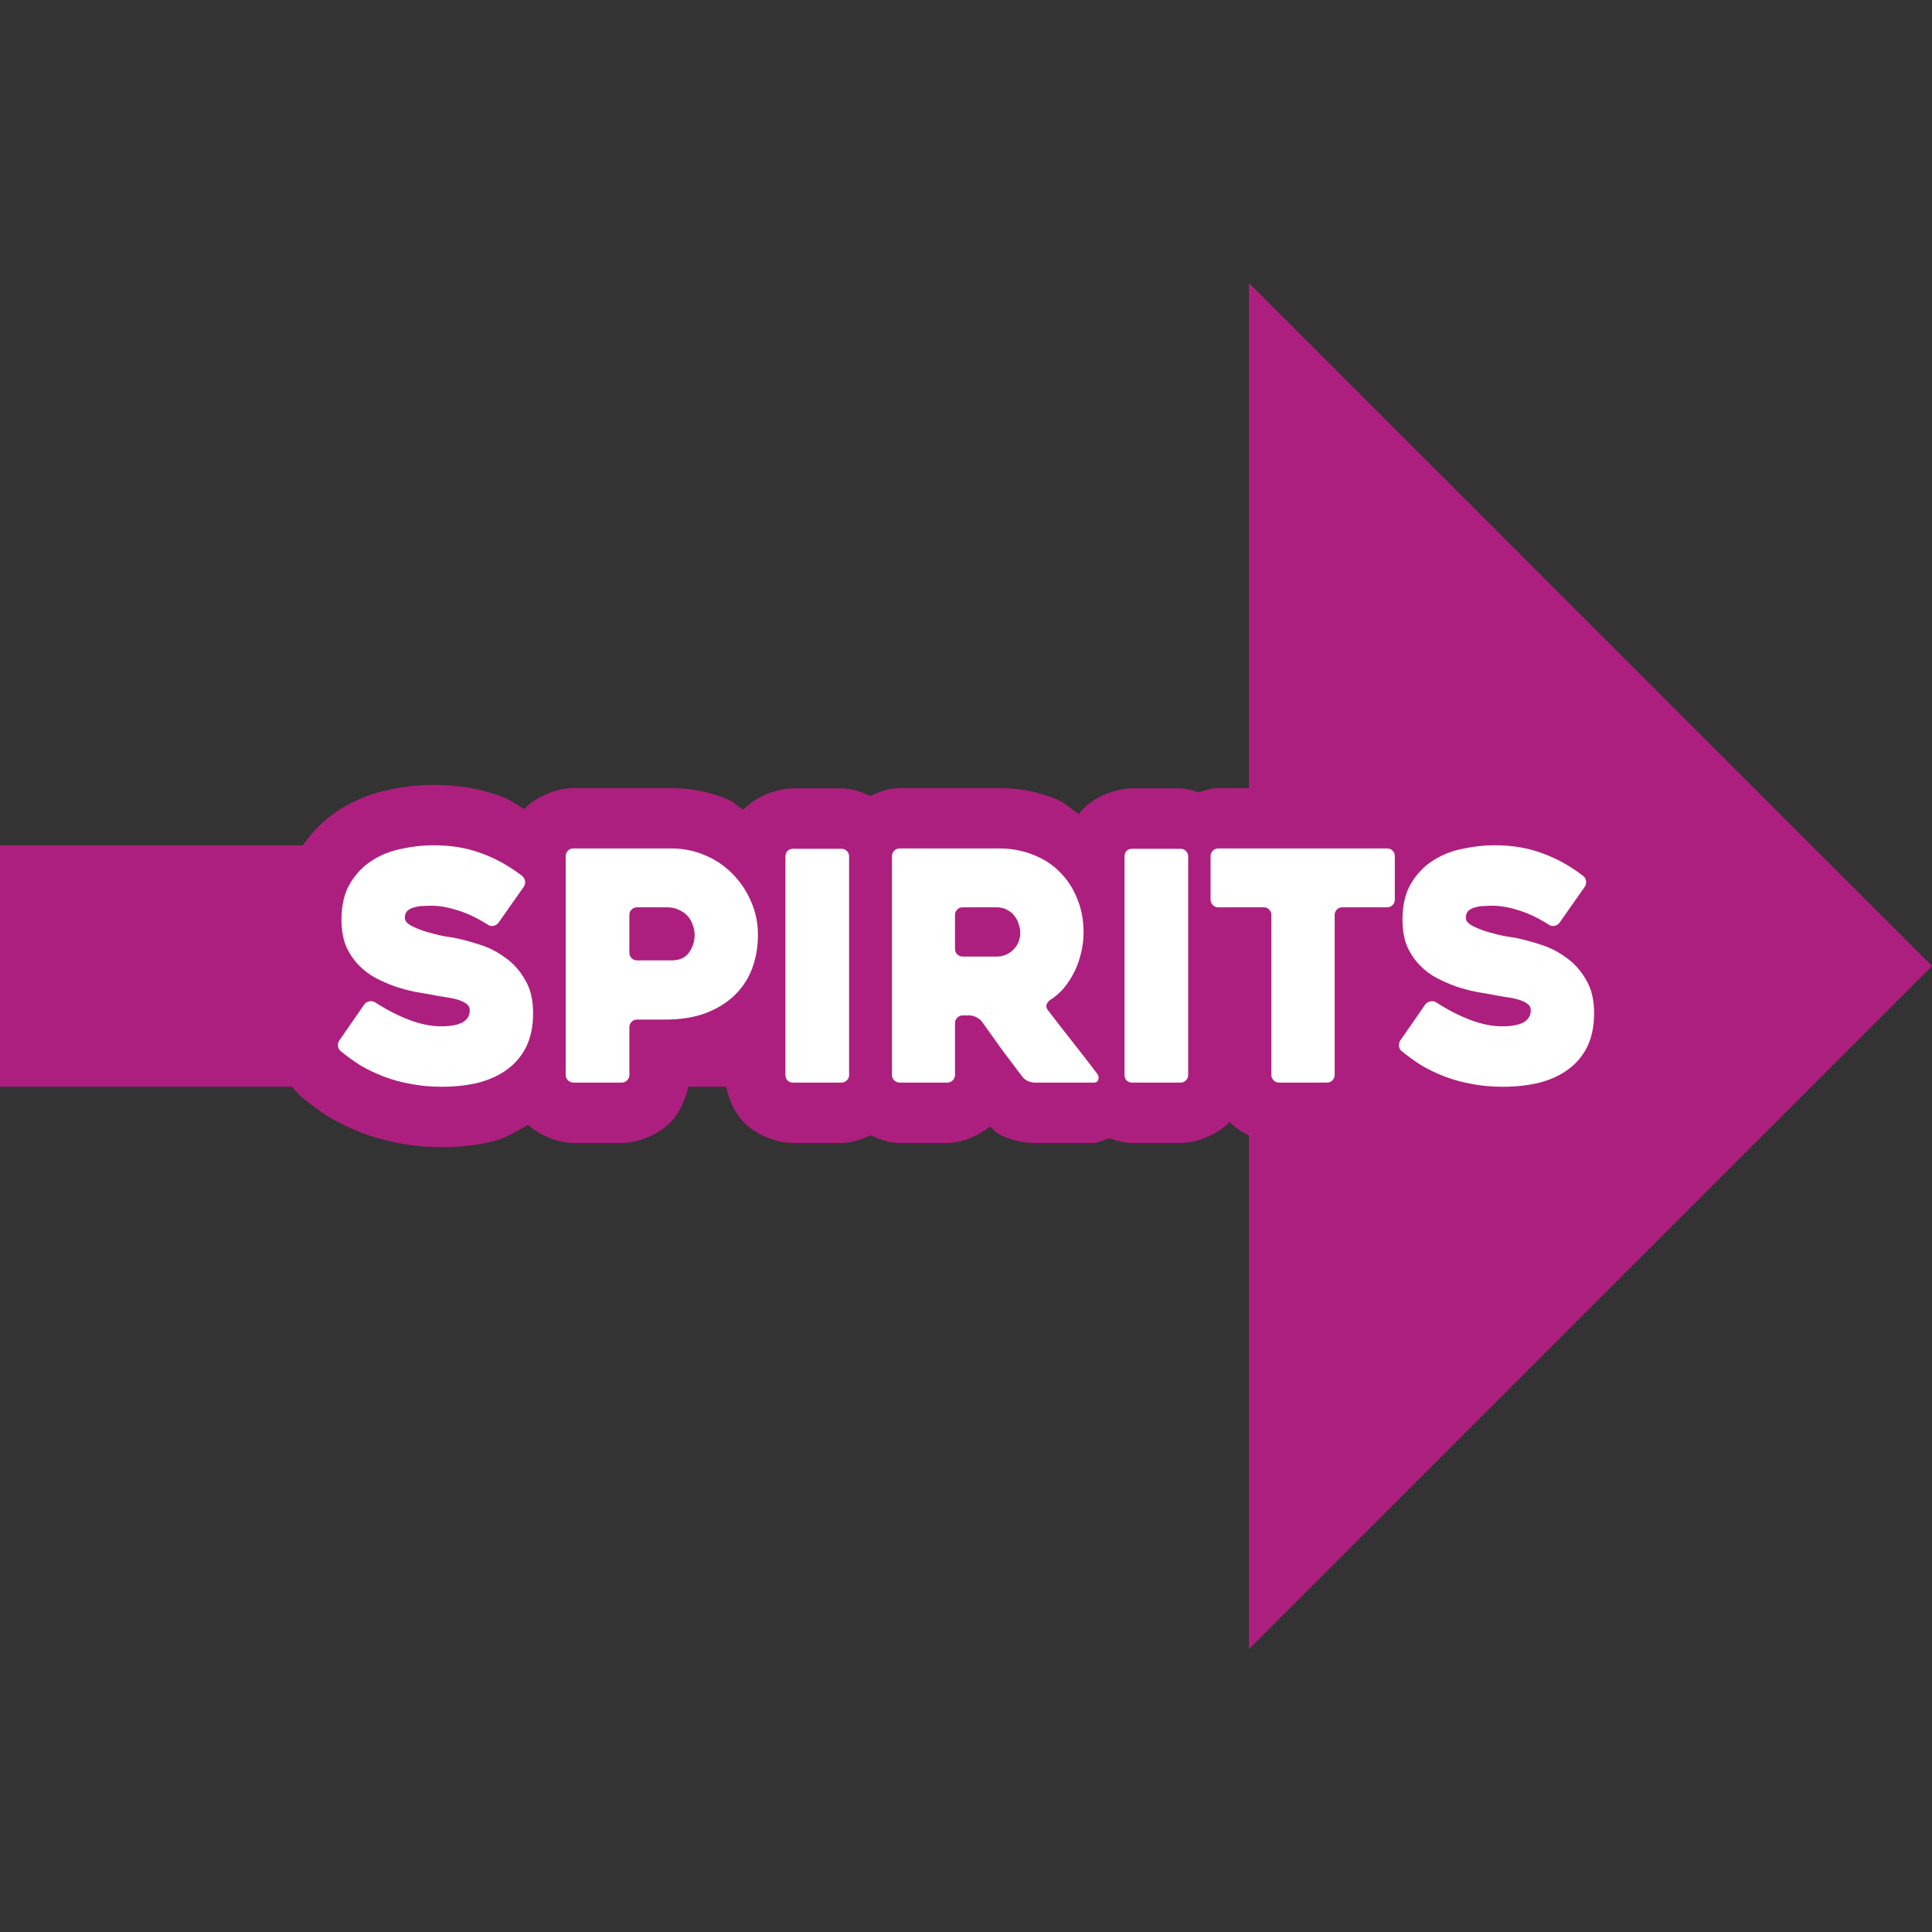
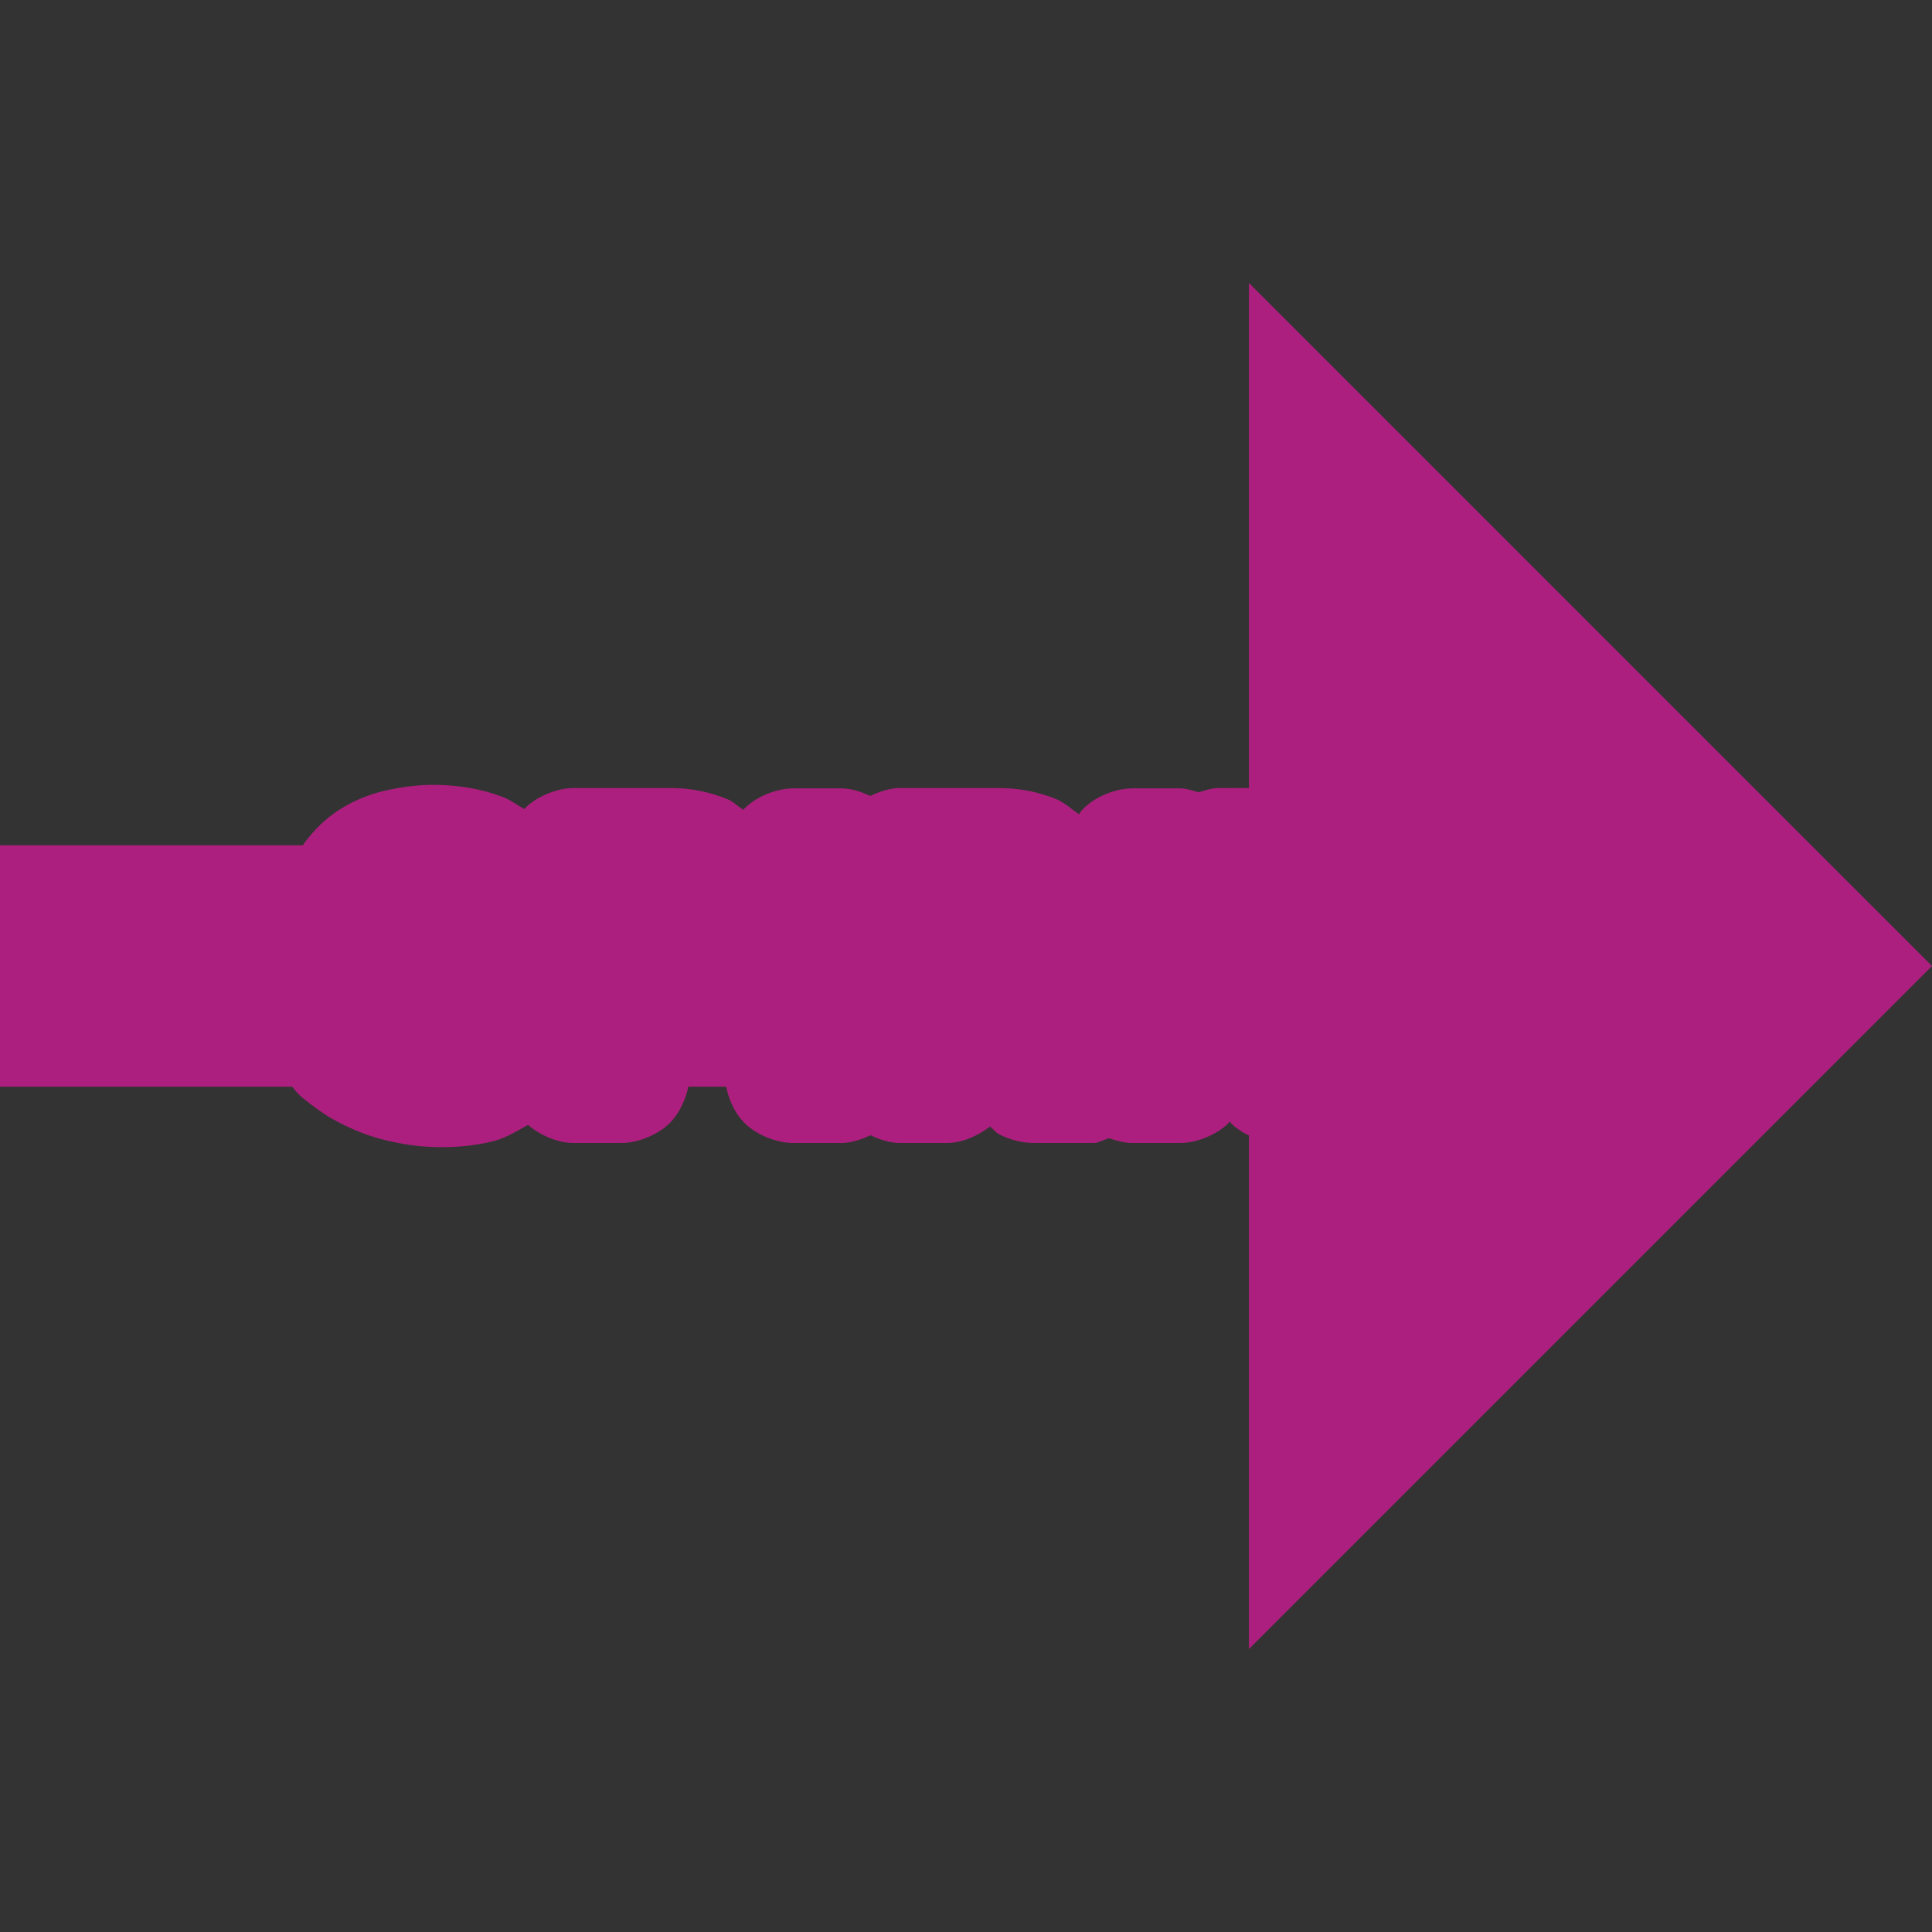
<svg xmlns="http://www.w3.org/2000/svg" xml:space="preserve" width="512" height="512" viewBox="0 0 135.467 135.467">
  <rect x="0" y="0" width="135.467" height="135.467" fill="#333333" stroke="none" />
  <path d="M 135.467,67.733 127.001,59.268 87.572,19.839 V 59.268 H 10e-7 v 16.931 h 87.572 V 115.628 L 127.001,76.199 Z" style="fill:#ad1f7e;fill-opacity:1;stroke:none;stroke-width:33.867;stroke-miterlimit:128;stroke-dasharray:none;stroke-opacity:1;paint-order:stroke fill markers" />
  <path d="m 30.381,55.033 c -1.023,0 -2.046,0.121 -3.059,0.336 -1.24,0.246 -2.45,0.718 -3.523,1.406 -1.187,0.755 -2.176,1.81 -2.879,2.982 -0.895,1.491 -1.209,3.151 -1.209,4.735 1e-6,1.123 0.163,2.282 0.615,3.412 0.019,0.046 0.038,0.091 0.058,0.136 0.195,0.442 0.543,0.81 0.812,1.223 l -0.867,1.249 0.092,-0.127 c -0.716,0.955 -1.034,2.333 -0.942,3.35 0.001,0.013 0.003,0.026 0.004,0.039 0.117,1.17 0.911,2.581 1.857,3.303 0.524,0.422 1.071,0.824 1.652,1.194 0.042,0.026 0.084,0.051 0.127,0.076 0.719,0.423 1.477,0.785 2.264,1.088 0.841,0.323 1.715,0.556 2.611,0.719 0.968,0.191 1.958,0.281 2.967,0.281 1.244,0 2.455,-0.124 3.629,-0.418 0.018,-0.004 0.037,-0.009 0.055,-0.014 0.839,-0.222 1.605,-0.697 2.381,-1.131 0.834,0.737 2.112,1.271 3.178,1.271 h 3.386 c 1.137,0 2.556,-0.581 3.373,-1.398 0.802,-0.802 1.364,-2.18 1.384,-3.307 0.837,-0.102 1.689,-0.121 2.492,-0.41 v 0.344 c 0,0.996 0.414,2.274 1.152,3.135 0.07,0.082 0.144,0.162 0.221,0.238 0.889,0.889 2.336,1.398 3.398,1.398 h 3.387 c 0.653,0 1.367,-0.225 2.039,-0.543 0.672,0.318 1.389,0.543 2.043,0.543 h 3.342 c 0.998,0 2.155,-0.49 2.99,-1.152 0.21,0.152 0.41,0.413 0.611,0.523 0.129,0.07 0.262,0.133 0.398,0.19 0.565,0.235 1.266,0.439 2.121,0.439 h 4.172 c 0.292,0 0.706,-0.251 1.068,-0.332 0.552,0.198 1.12,0.332 1.602,0.332 h 3.386 c 1.137,0 2.558,-0.581 3.375,-1.398 0.032,-0.032 0.047,-0.089 0.079,-0.123 0.031,0.034 0.048,0.091 0.08,0.123 0.817,0.817 2.238,1.398 3.375,1.398 h 3.363 c 1.025,0 2.538,-0.549 3.473,-1.551 0.165,-0.181 0.278,-0.428 0.418,-0.65 0.155,0.105 0.294,0.227 0.453,0.328 0.042,0.026 0.084,0.051 0.127,0.076 0.719,0.423 1.477,0.785 2.264,1.088 0.841,0.323 1.715,0.556 2.611,0.719 0.969,0.191 1.96,0.281 2.969,0.281 1.244,0 2.453,-0.124 3.627,-0.418 0.018,-0.004 0.037,-0.009 0.055,-0.014 1.222,-0.323 2.414,-0.857 3.467,-1.648 1.092,-0.81 2.005,-1.907 2.598,-3.121 0.006,-0.012 0.012,-0.023 0.018,-0.035 0.636,-1.333 0.883,-2.765 0.883,-4.156 0,-1.508 -0.323,-3.111 -1.19,-4.541 -0.219,-0.371 -0.612,-0.618 -0.885,-0.961 l 0.633,-0.901 -0.078,0.106 c 0.665,-0.887 1.047,-2.269 0.937,-3.364 v -5.17e-4 -5.17e-4 -5.17e-4 -5.16e-4 c -0.116,-1.164 -0.82,-2.44 -1.625,-3.145 -0.067,-0.058 -0.135,-0.114 -0.205,-0.168 -1.218,-0.938 -2.56,-1.686 -3.988,-2.203 -1.534,-0.576 -3.166,-0.83 -4.83,-0.83 -1.023,0 -2.046,0.121 -3.059,0.336 -0.68,0.135 -1.289,0.501 -1.934,0.772 -0.851,-0.522 -1.786,-0.883 -2.521,-0.883 H 85.42 c -0.432,0 -0.908,0.151 -1.373,0.299 -0.432,-0.129 -0.873,-0.278 -1.274,-0.278 h -3.386 c -1.062,0 -2.508,0.51 -3.397,1.398 -0.077,0.077 -0.152,0.156 -0.223,0.238 -0.044,0.051 -0.058,0.126 -0.1,0.18 -0.557,-0.363 -1.043,-0.846 -1.652,-1.084 -1.263,-0.509 -2.619,-0.754 -3.959,-0.754 h -6.975 c -0.659,0 -1.381,0.23 -2.058,0.553 -0.667,-0.312 -1.376,-0.531 -2.024,-0.531 h -3.387 c -1.062,0 -2.51,0.51 -3.398,1.398 -0.031,0.033 -0.062,0.066 -0.092,0.1 -0.367,-0.211 -0.659,-0.545 -1.047,-0.709 -1.266,-0.54 -2.648,-0.811 -4.01,-0.811 h -6.861 c -1.137,0 -2.558,0.579 -3.375,1.397 -0.02,0.02 -0.03,0.055 -0.049,0.076 -0.533,-0.274 -1.008,-0.664 -1.57,-0.867 -1.534,-0.576 -3.165,-0.83 -4.83,-0.83 z m 70.256,1.621 0.221,0.238 c -0.033,-0.038 -0.089,-0.049 -0.123,-0.086 -0.039,-0.042 -0.058,-0.113 -0.098,-0.152 z m -2.436,0.113 c -0.003,0.002 -0.005,0.006 -0.008,0.008 -0.004,0.003 -0.01,0.003 -0.014,0.006 z M 95.606,76.982 c 0.041,0.034 0.089,0.06 0.131,0.094 0.007,0.005 0.011,0.017 0.018,0.022 z m -57.467,1.36 -0.043,0.033 c 0.007,-0.005 0.01,-0.016 0.018,-0.022 0.008,-0.006 0.018,-0.005 0.025,-0.011 z" style="color:#000;-inkscape-font-specification:Heavitas;fill:#ad1f7e;stroke-linecap:round;stroke-linejoin:round;stroke-miterlimit:128;-inkscape-stroke:none;paint-order:stroke fill markers" />
-   <path d="m 26.299,70.279 q 1.211,0.785 2.4,1.234 1.189,0.449 2.22,0.449 0.987,0 1.503,-0.269 0.516,-0.292 0.516,-0.852 0,-0.292 -0.224,-0.449 -0.224,-0.179 -0.606,-0.292 -0.359,-0.112 -0.852,-0.179 -0.493,-0.067 -1.009,-0.179 -0.493,-0.09 -1.166,-0.202 -0.65,-0.135 -1.346,-0.359 -0.695,-0.247 -1.391,-0.606 -0.673,-0.359 -1.211,-0.92 -0.538,-0.561 -0.875,-1.323 -0.314,-0.785 -0.314,-1.839 0,-1.548 0.606,-2.557 0.606,-1.009 1.525,-1.592 0.942,-0.606 2.086,-0.83 1.144,-0.247 2.22,-0.247 1.884,0 3.364,0.561 1.503,0.538 2.871,1.592 0.179,0.157 0.202,0.381 0.022,0.224 -0.112,0.404 l -1.749,2.49 q -0.135,0.179 -0.359,0.224 -0.224,0.045 -0.404,-0.09 -1.144,-0.718 -2.131,-1.009 -0.987,-0.314 -1.817,-0.314 -0.247,0 -0.583,0.022 -0.314,0 -0.606,0.09 -0.292,0.067 -0.493,0.247 -0.179,0.179 -0.179,0.493 0,0.314 0.471,0.561 0.471,0.247 1.077,0.426 0.606,0.179 1.166,0.292 0.561,0.09 0.718,0.112 0.807,0.157 1.772,0.471 0.964,0.292 1.794,0.897 0.852,0.583 1.413,1.548 0.583,0.942 0.583,2.377 0,1.346 -0.471,2.333 -0.471,0.964 -1.323,1.592 -0.83,0.628 -2.019,0.942 -1.166,0.292 -2.602,0.292 -1.166,0 -2.176,-0.202 -1.009,-0.179 -1.884,-0.516 -0.875,-0.336 -1.637,-0.785 -0.74,-0.471 -1.368,-0.987 -0.179,-0.135 -0.202,-0.359 -0.022,-0.247 0.112,-0.426 l 1.727,-2.49 q 0.135,-0.179 0.359,-0.224 0.224,-0.045 0.404,0.067 z m 20.32,1.211 h -1.951 q -0.224,0 -0.381,0.157 -0.157,0.157 -0.157,0.381 v 3.342 q 0,0.224 -0.157,0.381 -0.157,0.157 -0.381,0.157 h -3.387 q -0.224,0 -0.381,-0.157 Q 39.666,75.594 39.666,75.37 V 60.029 q 0,-0.224 0.157,-0.381 0.157,-0.157 0.381,-0.157 h 6.863 q 1.256,0 2.355,0.471 1.121,0.471 1.929,1.301 0.83,0.83 1.301,1.929 0.493,1.099 0.493,2.355 0,1.256 -0.404,2.355 -0.404,1.077 -1.234,1.884 -0.807,0.785 -2.041,1.256 -1.211,0.449 -2.848,0.449 z m 0.157,-7.872 h -2.108 q -0.224,0 -0.381,0.157 -0.157,0.157 -0.157,0.381 v 2.647 q 0,0.224 0.157,0.381 0.157,0.157 0.381,0.157 h 2.4 q 0.852,0 1.234,-0.538 0.404,-0.561 0.404,-1.256 0,-0.359 -0.135,-0.695 -0.112,-0.359 -0.359,-0.628 -0.247,-0.269 -0.606,-0.426 -0.359,-0.179 -0.83,-0.179 z m 12.223,12.291 h -3.387 q -0.247,0 -0.404,-0.157 -0.135,-0.157 -0.135,-0.381 V 60.052 q 0,-0.224 0.135,-0.381 0.157,-0.157 0.404,-0.157 h 3.387 q 0.224,0 0.381,0.157 0.157,0.157 0.157,0.381 v 15.319 q 0,0.224 -0.157,0.381 -0.157,0.157 -0.381,0.157 z m 7.424,0 h -3.342 q -0.224,0 -0.381,-0.157 -0.157,-0.157 -0.157,-0.381 V 60.029 q 0,-0.224 0.157,-0.381 0.157,-0.157 0.381,-0.157 h 6.975 q 1.301,0 2.4,0.449 1.099,0.426 1.862,1.211 0.785,0.785 1.211,1.862 0.449,1.077 0.449,2.377 0,0.718 -0.179,1.435 -0.157,0.695 -0.471,1.323 -0.314,0.628 -0.74,1.144 -0.426,0.493 -0.964,0.83 -0.179,0.135 -0.247,0.336 -0.045,0.179 0.09,0.359 0.852,1.121 1.794,2.31 0.942,1.189 1.682,2.176 0.135,0.179 0.067,0.404 -0.067,0.202 -0.292,0.202 H 72.546 q -0.224,0 -0.493,-0.112 -0.247,-0.135 -0.381,-0.314 -0.718,-0.942 -1.435,-1.906 -0.695,-0.964 -1.391,-1.951 -0.135,-0.179 -0.381,-0.292 -0.247,-0.135 -0.471,-0.135 h -0.493 q -0.224,0 -0.381,0.157 -0.157,0.157 -0.157,0.381 v 3.633 q 0,0.224 -0.157,0.381 -0.157,0.157 -0.381,0.157 z m 1.077,-8.837 h 2.377 q 0.269,0 0.561,-0.09 0.292,-0.112 0.538,-0.314 0.247,-0.224 0.404,-0.538 0.157,-0.314 0.157,-0.74 0,-0.224 -0.09,-0.516 -0.067,-0.314 -0.269,-0.583 -0.179,-0.292 -0.516,-0.471 -0.314,-0.202 -0.785,-0.202 h -2.377 q -0.224,0 -0.381,0.157 -0.157,0.157 -0.157,0.381 v 2.377 q 0,0.224 0.157,0.381 0.157,0.157 0.381,0.157 z m 15.274,8.837 h -3.387 q -0.247,0 -0.404,-0.157 -0.135,-0.157 -0.135,-0.381 V 60.052 q 0,-0.224 0.135,-0.381 0.157,-0.157 0.404,-0.157 h 3.387 q 0.224,0 0.381,0.157 0.157,0.157 0.157,0.381 v 15.319 q 0,0.224 -0.157,0.381 -0.157,0.157 -0.381,0.157 z M 97.262,63.618 h -3.14 q -0.224,0 -0.381,0.157 -0.157,0.157 -0.157,0.381 v 11.214 q 0,0.224 -0.157,0.381 -0.135,0.157 -0.381,0.157 h -3.364 q -0.224,0 -0.381,-0.157 -0.157,-0.157 -0.157,-0.381 v -11.214 q 0,-0.224 -0.157,-0.381 -0.135,-0.157 -0.381,-0.157 h -3.185 q -0.224,0 -0.381,-0.157 -0.157,-0.157 -0.157,-0.381 V 60.029 q 0,-0.224 0.157,-0.381 0.157,-0.157 0.381,-0.157 h 11.842 q 0.247,0 0.381,0.157 0.157,0.157 0.157,0.381 v 3.05 q 0,0.224 -0.157,0.381 -0.135,0.157 -0.381,0.157 z m 3.432,6.661 q 1.211,0.785 2.4,1.234 1.189,0.449 2.22,0.449 0.987,0 1.503,-0.269 0.516,-0.292 0.516,-0.852 0,-0.292 -0.224,-0.449 -0.224,-0.179 -0.606,-0.292 -0.359,-0.112 -0.852,-0.179 -0.493,-0.067 -1.009,-0.179 -0.493,-0.09 -1.166,-0.202 -0.65,-0.135 -1.346,-0.359 -0.695,-0.247 -1.391,-0.606 -0.673,-0.359 -1.211,-0.92 -0.538,-0.561 -0.875,-1.323 -0.314,-0.785 -0.314,-1.839 0,-1.548 0.606,-2.557 0.606,-1.009 1.525,-1.592 0.942,-0.606 2.086,-0.83 1.144,-0.247 2.22,-0.247 1.884,0 3.364,0.561 1.503,0.538 2.871,1.592 0.179,0.157 0.202,0.381 0.022,0.224 -0.112,0.404 l -1.749,2.49 q -0.135,0.179 -0.359,0.224 -0.224,0.045 -0.404,-0.09 -1.144,-0.718 -2.131,-1.009 -0.987,-0.314 -1.817,-0.314 -0.247,0 -0.583,0.022 -0.314,0 -0.606,0.09 -0.292,0.067 -0.493,0.247 -0.179,0.179 -0.179,0.493 0,0.314 0.471,0.561 0.471,0.247 1.077,0.426 0.606,0.179 1.166,0.292 0.561,0.09 0.718,0.112 0.807,0.157 1.772,0.471 0.964,0.292 1.794,0.897 0.852,0.583 1.413,1.548 0.583,0.942 0.583,2.377 0,1.346 -0.471,2.333 -0.471,0.964 -1.323,1.592 -0.83,0.628 -2.019,0.942 -1.166,0.292 -2.602,0.292 -1.166,0 -2.176,-0.202 -1.009,-0.179 -1.884,-0.516 -0.875,-0.336 -1.637,-0.785 -0.74,-0.471 -1.368,-0.987 -0.179,-0.135 -0.202,-0.359 -0.022,-0.247 0.112,-0.426 l 1.727,-2.49 q 0.135,-0.179 0.359,-0.224 0.224,-0.045 0.404,0.067 z" style="color:#000;-inkscape-font-specification:Heavitas;fill:#fff;stroke-linecap:round;stroke-linejoin:round;stroke-miterlimit:128;-inkscape-stroke:none;paint-order:stroke fill markers" />
</svg>